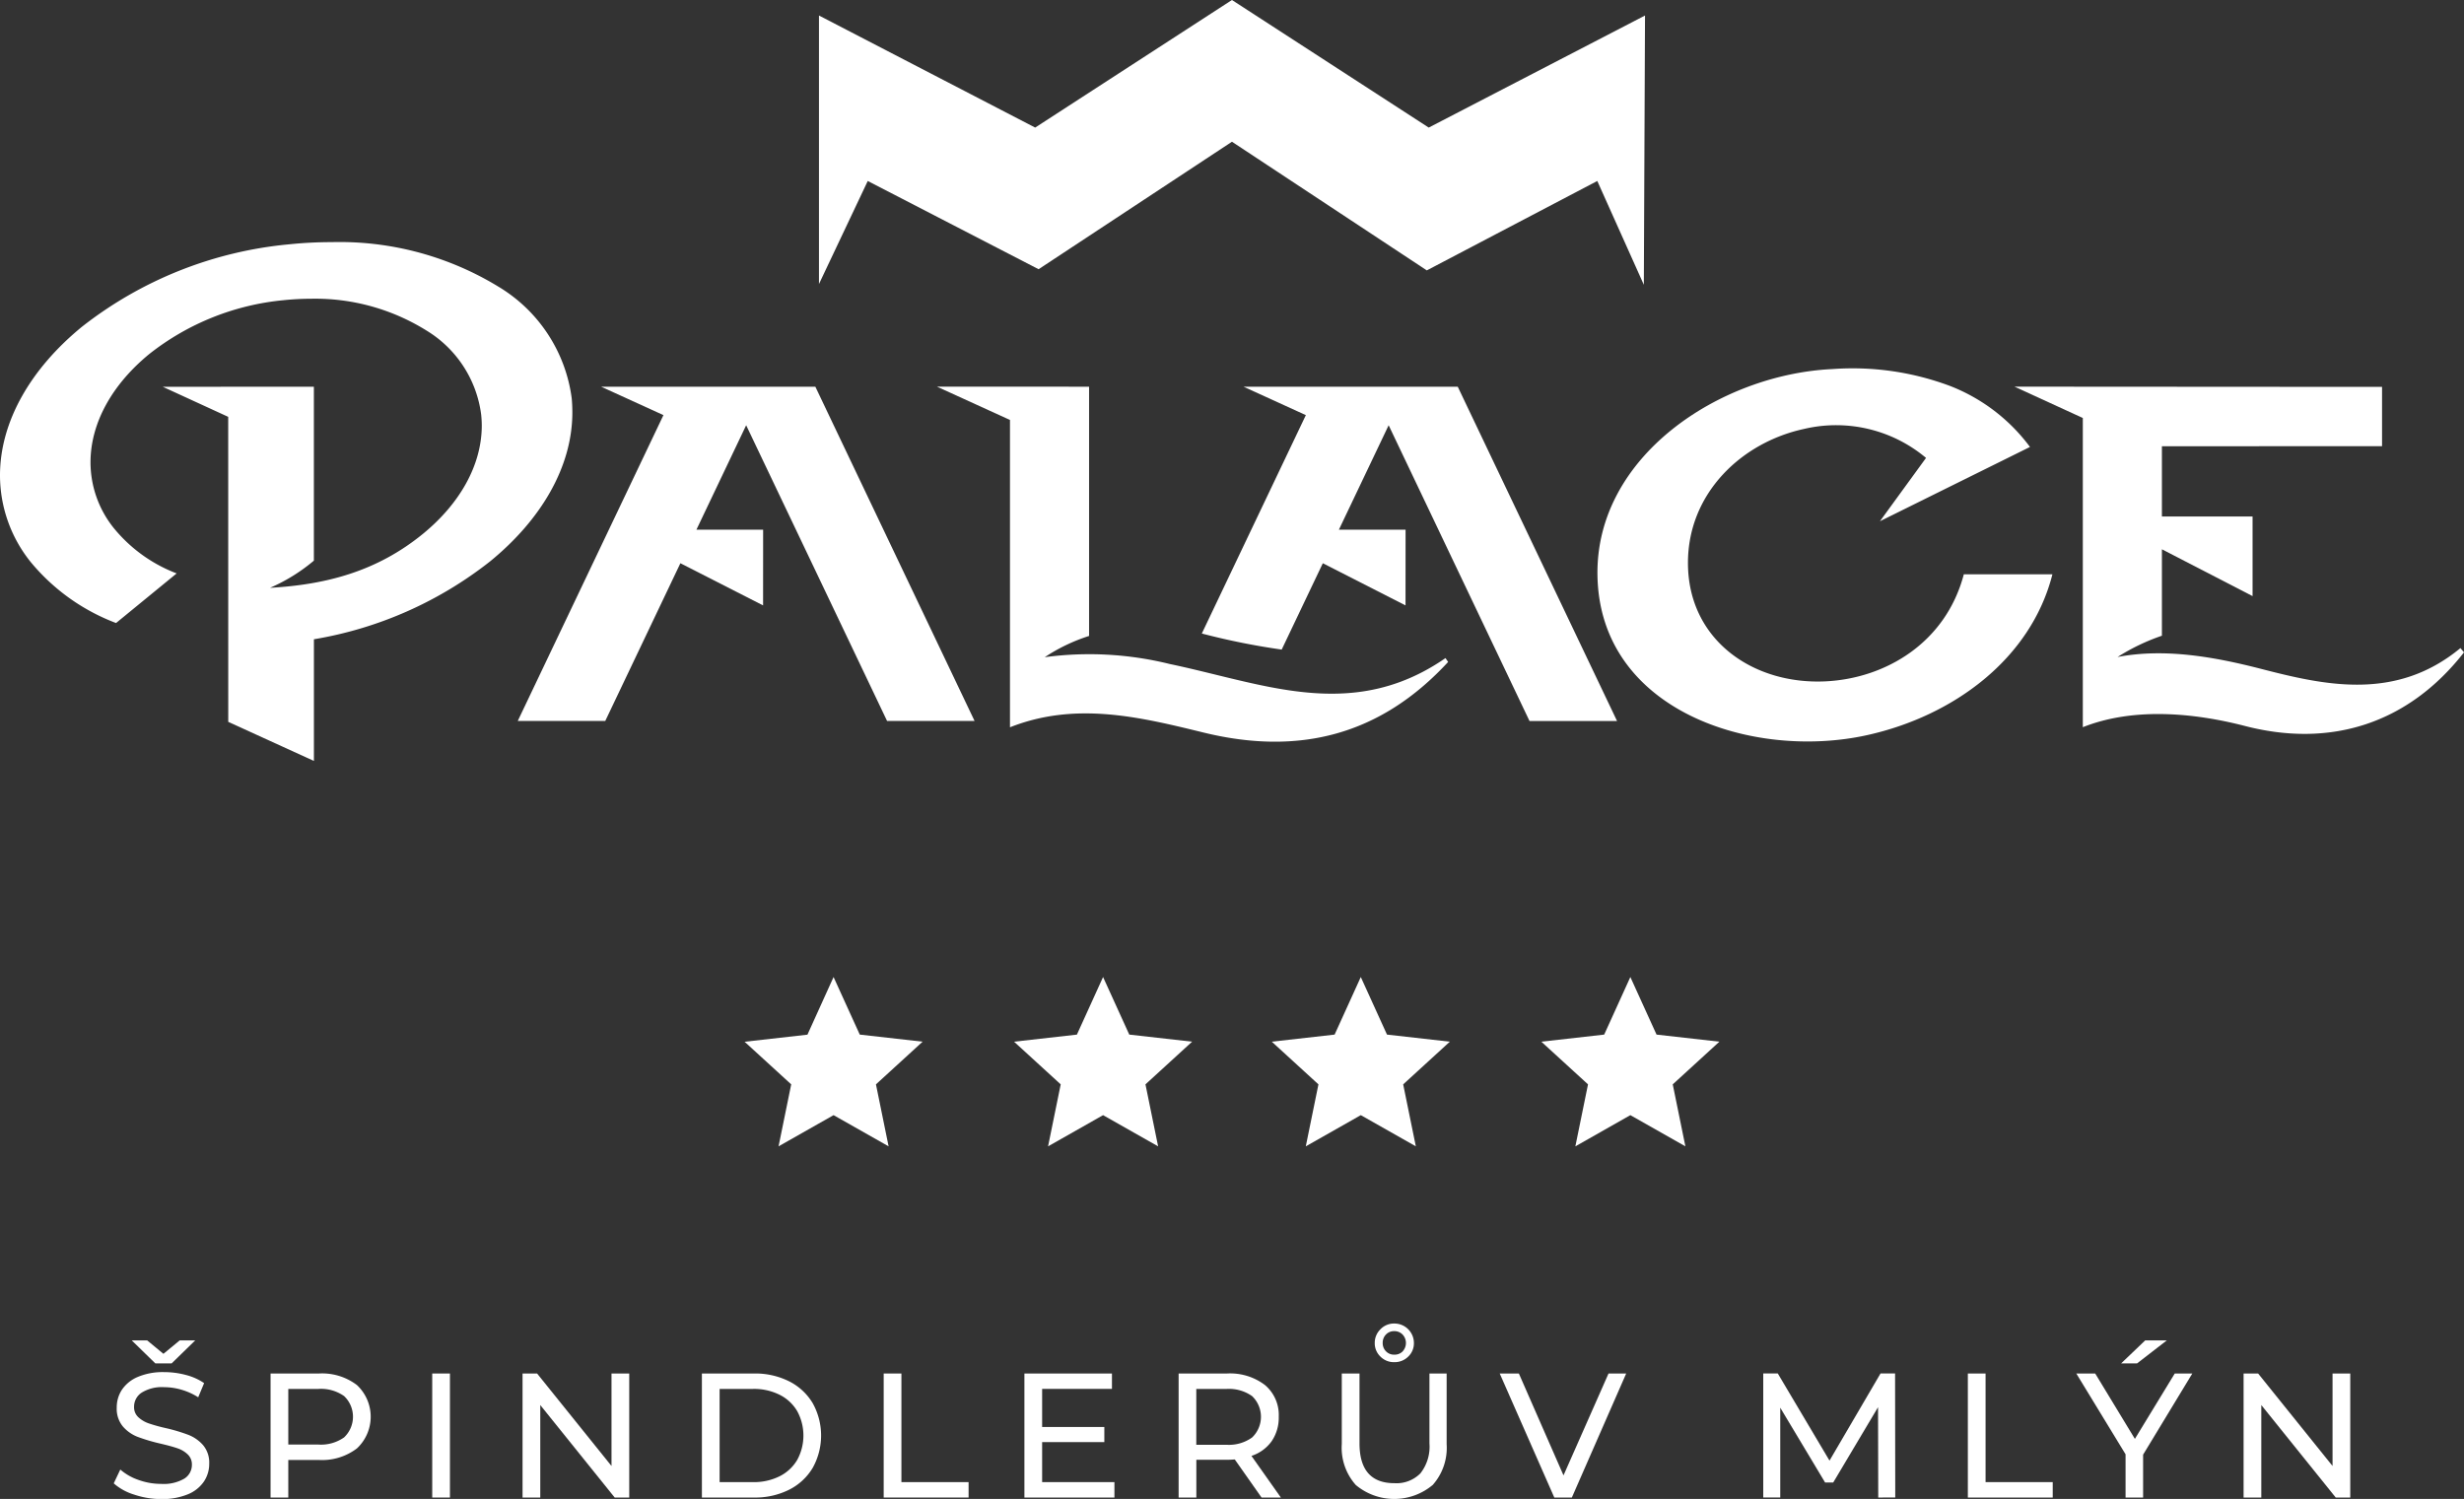
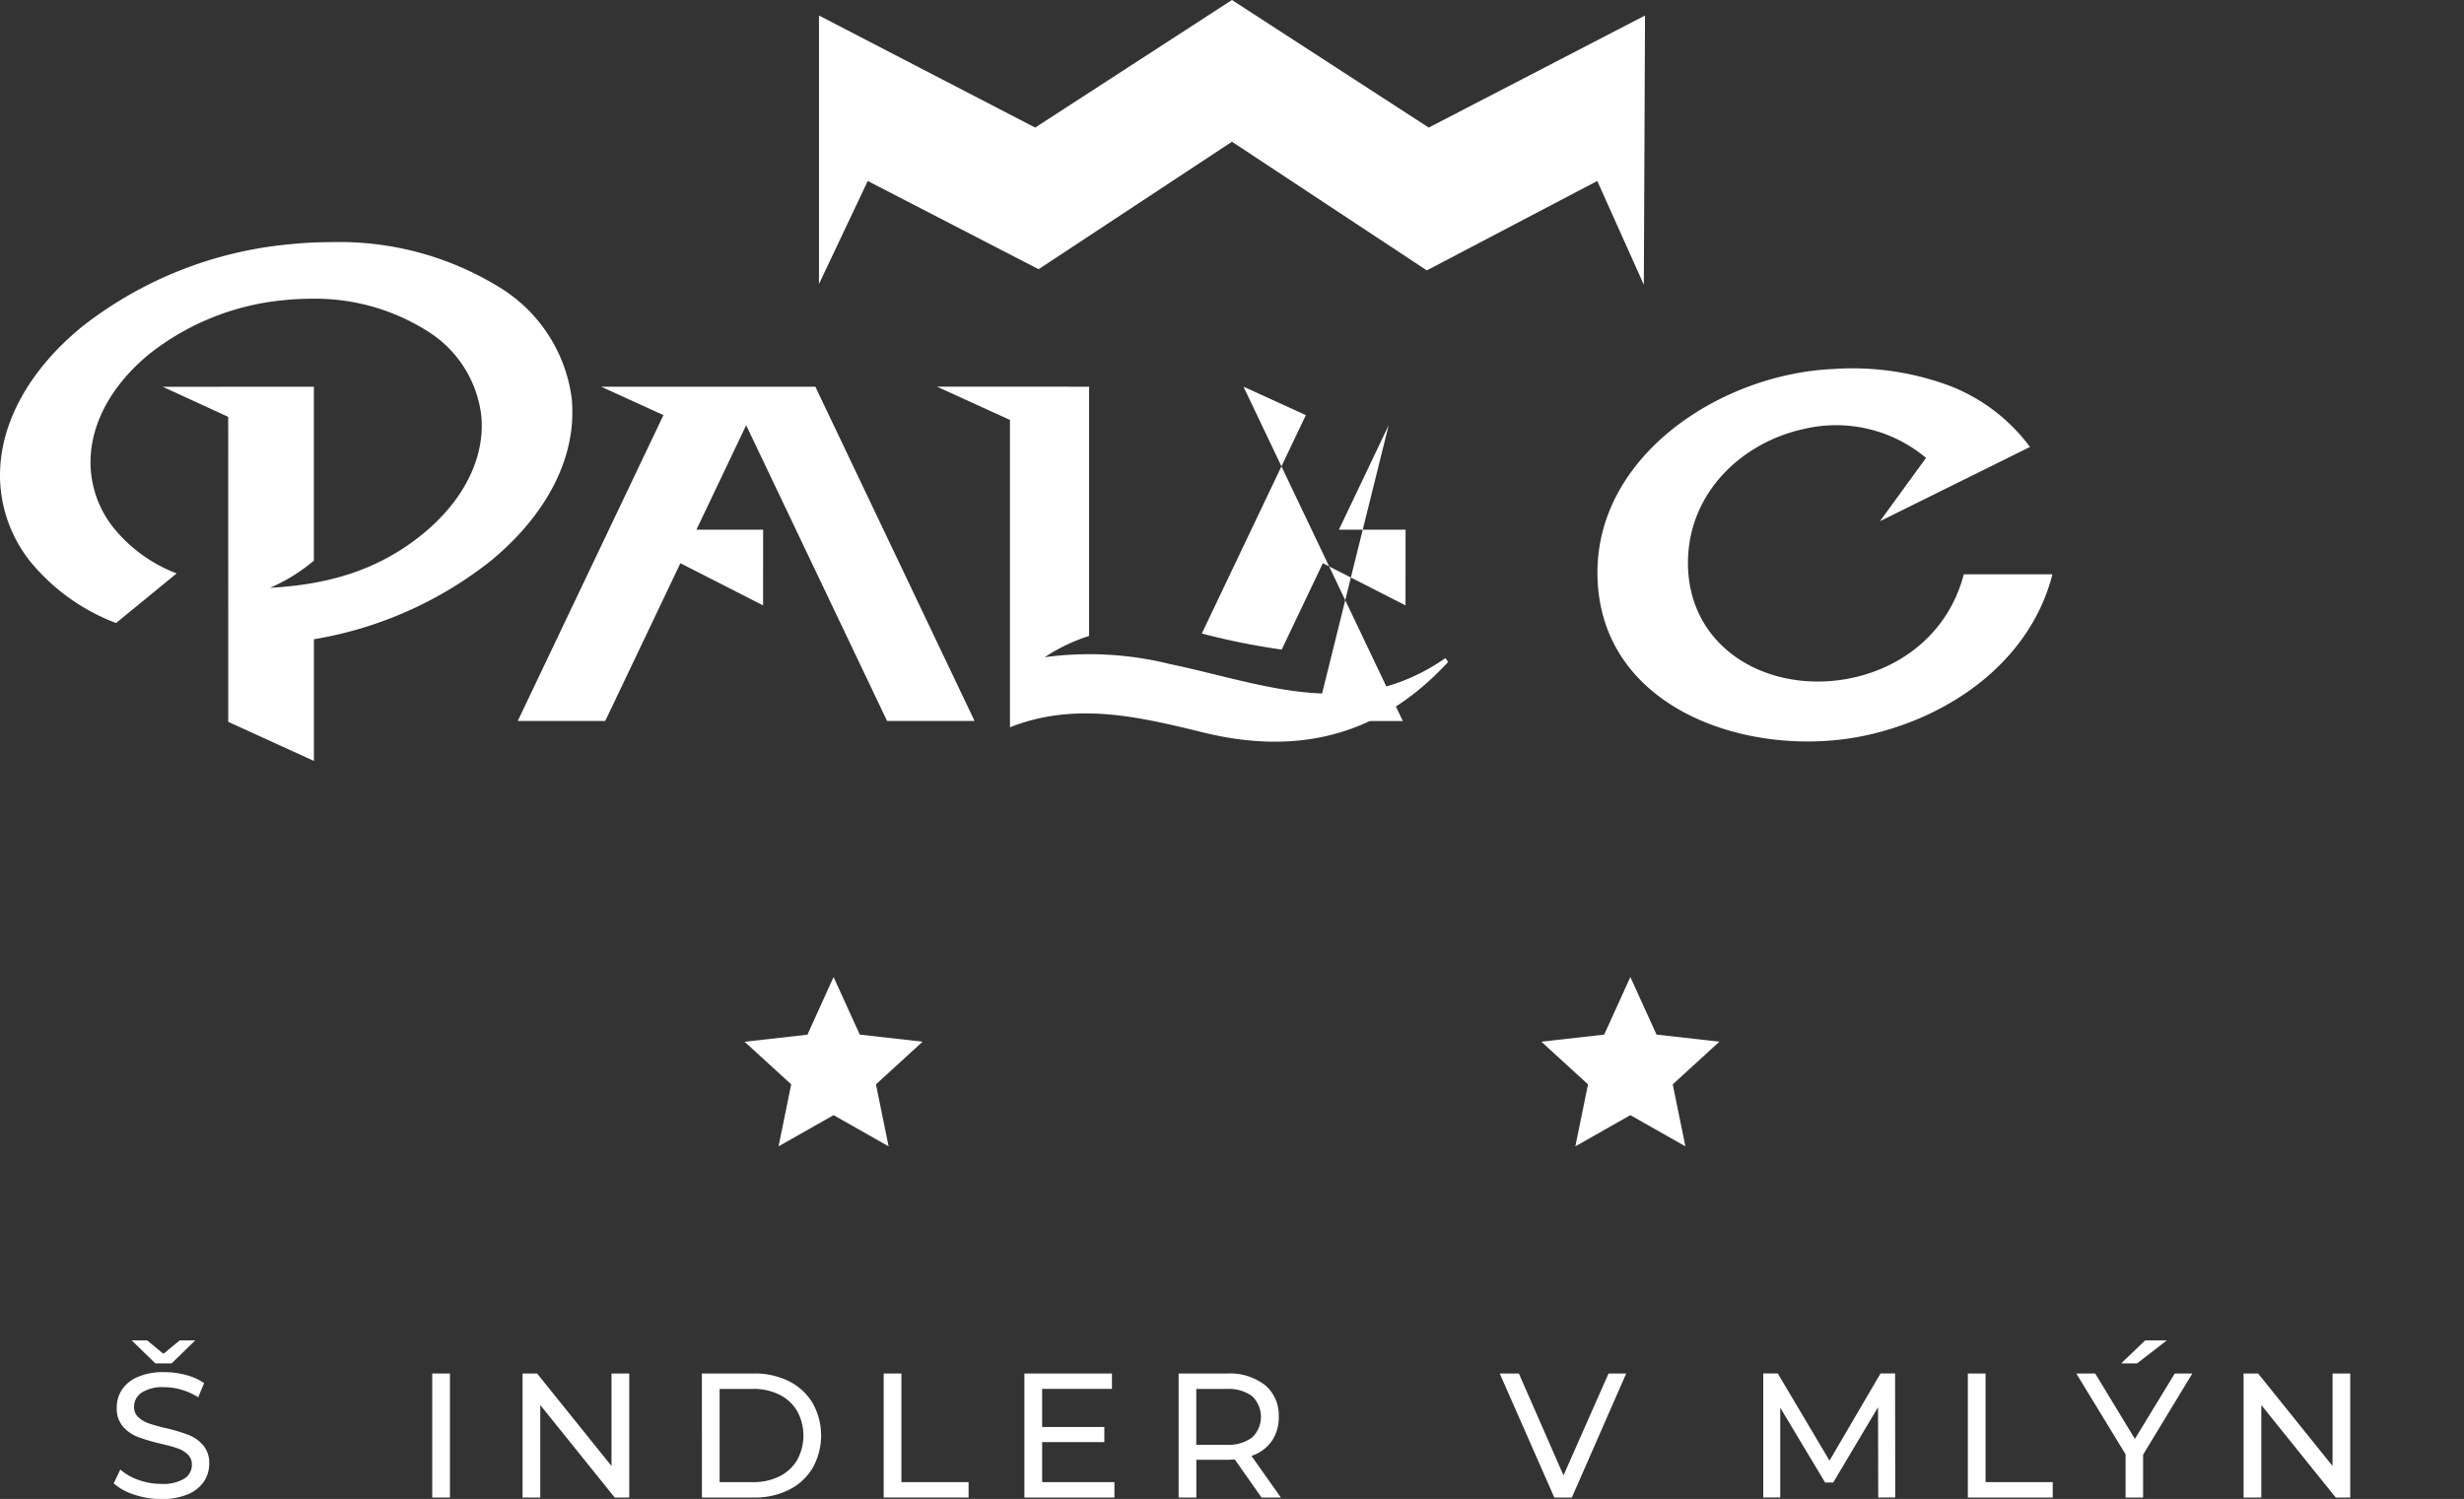
<svg xmlns="http://www.w3.org/2000/svg" width="208.568" height="126.889" viewBox="0 0 208.568 126.889">
  <rect x="0" y="0" width="208.568" height="126.889" fill="#333333" stroke="none" />
  <g id="Group_15208" data-name="Group 15208" transform="translate(-3347.914 -1313.002)">
    <g id="Špindlerův_Mlýn" data-name="Špindlerův Mlýn" style="isolation: isolate">
      <g id="Group_15205" data-name="Group 15205" style="isolation: isolate">
        <path id="Path_96585" data-name="Path 96585" d="M3359.274,1439.524a4.673,4.673,0,0,1-1.732-.953l.554-1.17a4.624,4.624,0,0,0,1.537.878,5.651,5.651,0,0,0,1.928.337,3.471,3.471,0,0,0,1.95-.443,1.363,1.363,0,0,0,.646-1.177,1.155,1.155,0,0,0-.354-.877,2.331,2.331,0,0,0-.869-.518q-.519-.18-1.463-.4a15.23,15.23,0,0,1-1.912-.569,3.172,3.172,0,0,1-1.245-.878,2.345,2.345,0,0,1-.518-1.6,2.706,2.706,0,0,1,.443-1.515,3.037,3.037,0,0,1,1.342-1.08,5.446,5.446,0,0,1,2.236-.405,7.082,7.082,0,0,1,1.83.24,4.876,4.876,0,0,1,1.545.69l-.5,1.2a5.5,5.5,0,0,0-1.41-.638,5.3,5.3,0,0,0-1.469-.217,3.246,3.246,0,0,0-1.913.465,1.425,1.425,0,0,0-.638,1.2,1.142,1.142,0,0,0,.361.877,2.479,2.479,0,0,0,.891.526,13.8,13.8,0,0,0,1.448.4,14.708,14.708,0,0,1,1.906.571,3.2,3.2,0,0,1,1.237.869,2.29,2.29,0,0,1,.518,1.575,2.68,2.68,0,0,1-.451,1.508,3.015,3.015,0,0,1-1.365,1.08,5.658,5.658,0,0,1-2.25.4A7.179,7.179,0,0,1,3359.274,1439.524Zm5.168-13.058-2,1.95h-1.379l-2-1.95h1.306l1.379,1.14,1.38-1.14Z" fill="#fff" />
-         <path id="Path_96586" data-name="Path 96586" d="M3378.122,1430.246a3.666,3.666,0,0,1,0,5.37,4.869,4.869,0,0,1-3.211.975h-2.594v3.18h-1.5v-10.5h4.094A4.869,4.869,0,0,1,3378.122,1430.246Zm-1.08,4.432a2.411,2.411,0,0,0,0-3.495,3.4,3.4,0,0,0-2.176-.607h-2.549v4.71h2.549A3.382,3.382,0,0,0,3377.042,1434.678Z" fill="#fff" />
        <path id="Path_96587" data-name="Path 96587" d="M3384.5,1429.271h1.5v10.5h-1.5Z" fill="#fff" />
        <path id="Path_96588" data-name="Path 96588" d="M3401.176,1429.271v10.5h-1.23l-6.3-7.83v7.83h-1.5v-10.5h1.23l6.3,7.83v-7.83Z" fill="#fff" />
        <path id="Path_96589" data-name="Path 96589" d="M3407.327,1429.271h4.424a6.4,6.4,0,0,1,2.955.66,4.864,4.864,0,0,1,2,1.853,5.624,5.624,0,0,1,0,5.474,4.852,4.852,0,0,1-2,1.853,6.4,6.4,0,0,1-2.955.66h-4.424Zm4.334,9.195a4.858,4.858,0,0,0,2.242-.495,3.591,3.591,0,0,0,1.493-1.387,4.322,4.322,0,0,0,0-4.125,3.587,3.587,0,0,0-1.493-1.388,4.858,4.858,0,0,0-2.242-.495h-2.834v7.89Z" fill="#fff" />
        <path id="Path_96590" data-name="Path 96590" d="M3422.715,1429.271h1.5v9.195h5.686v1.305h-7.186Z" fill="#fff" />
        <path id="Path_96591" data-name="Path 96591" d="M3442.246,1438.466v1.305h-7.62v-10.5h7.41v1.305h-5.91v3.225h5.265v1.275h-5.265v3.39Z" fill="#fff" />
        <path id="Path_96592" data-name="Path 96592" d="M3454.7,1439.771l-2.266-3.224c-.279.019-.5.029-.66.029h-2.594v3.195h-1.5v-10.5h4.094a4.867,4.867,0,0,1,3.211.975,3.31,3.31,0,0,1,1.17,2.685,3.525,3.525,0,0,1-.6,2.071,3.393,3.393,0,0,1-1.711,1.244l2.491,3.525Zm-.8-5.085a2.42,2.42,0,0,0,0-3.5,3.394,3.394,0,0,0-2.176-.607h-2.549v4.725h2.549A3.359,3.359,0,0,0,3453.9,1434.686Z" fill="#fff" />
-         <path id="Path_96593" data-name="Path 96593" d="M3462.661,1438.691a4.737,4.737,0,0,1-1.17-3.45v-5.97h1.5v5.91q0,3.375,2.955,3.375a2.844,2.844,0,0,0,2.2-.833,3.652,3.652,0,0,0,.765-2.542v-5.91h1.455v5.97a4.732,4.732,0,0,1-1.171,3.458,5.067,5.067,0,0,1-6.539-.008Zm2.1-10.852a1.551,1.551,0,0,1-.48-1.148,1.6,1.6,0,0,1,.48-1.162,1.582,1.582,0,0,1,1.17-.488,1.651,1.651,0,0,1,1.665,1.65,1.554,1.554,0,0,1-.479,1.148,1.625,1.625,0,0,1-1.186.472A1.606,1.606,0,0,1,3464.76,1427.839Zm1.883-.443a1.044,1.044,0,0,0-.008-1.425.956.956,0,0,0-.705-.285.935.935,0,0,0-.7.285.987.987,0,0,0-.277.72.966.966,0,0,0,.277.7.931.931,0,0,0,.7.285A.949.949,0,0,0,3466.643,1427.4Z" fill="#fff" />
        <path id="Path_96594" data-name="Path 96594" d="M3485.565,1429.271l-4.6,10.5h-1.485l-4.62-10.5h1.62l3.779,8.625,3.811-8.625Z" fill="#fff" />
        <path id="Path_96595" data-name="Path 96595" d="M3506.9,1439.771l-.016-7.65-3.794,6.375h-.69l-3.795-6.33v7.6h-1.439v-10.5h1.229l4.38,7.38,4.32-7.38h1.23l.015,10.5Z" fill="#fff" />
        <path id="Path_96596" data-name="Path 96596" d="M3514.485,1429.271h1.5v9.195h5.684v1.305h-7.184Z" fill="#fff" />
        <path id="Path_96597" data-name="Path 96597" d="M3529.32,1436.141v3.63h-1.485v-3.66l-4.17-6.84h1.6l3.359,5.535,3.375-5.535h1.486Zm.18-9.675h1.83l-2.521,1.95h-1.349Z" fill="#fff" />
        <path id="Path_96598" data-name="Path 96598" d="M3546.854,1429.271v10.5h-1.229l-6.3-7.83v7.83h-1.5v-10.5h1.23l6.3,7.83v-7.83Z" fill="#fff" />
      </g>
    </g>
    <g id="Group_15206" data-name="Group 15206">
      <path id="Path_96599" data-name="Path 96599" d="M3418.472,1395.709l2.218,4.873,5.319.6-3.949,3.613,1.071,5.246-4.659-2.64-4.656,2.64,1.071-5.246-3.944-3.607,5.318-.6Z" fill="#fff" fill-rule="evenodd" />
-       <path id="Path_96600" data-name="Path 96600" d="M3441.285,1395.709l2.217,4.873,5.319.6-3.948,3.613,1.071,5.246-4.658-2.64-4.657,2.64,1.07-5.246-3.949-3.612,5.32-.6Z" fill="#fff" fill-rule="evenodd" />
      <path id="Path_96601" data-name="Path 96601" d="M3485.917,1395.709l2.217,4.873,5.319.6-3.948,3.613,1.071,5.246-4.657-2.64-4.657,2.64,1.071-5.246-3.95-3.613,5.32-.6Z" fill="#fff" fill-rule="evenodd" />
-       <path id="Path_96602" data-name="Path 96602" d="M3463.1,1395.709l2.217,4.873,5.32.6-3.949,3.613,1.071,5.246-4.659-2.64-4.656,2.64,1.071-5.246-3.949-3.613,5.318-.6Z" fill="#fff" fill-rule="evenodd" />
    </g>
    <g id="Group_15207" data-name="Group 15207">
      <path id="Path_96603" data-name="Path 96603" d="M3367.231,1348.288l-5.54-2.544,12.791-.007v14.725a14.983,14.983,0,0,1-3.713,2.3c4.79-.269,9.074-1.41,12.935-4.561,3.084-2.519,4.991-5.782,4.991-9.193a8.933,8.933,0,0,0-.054-.924,9.782,9.782,0,0,0-4.662-7.123,17.8,17.8,0,0,0-9.75-2.67,22.97,22.97,0,0,0-2.332.125,21.63,21.63,0,0,0-11.33,4.541c-3.084,2.519-4.992,5.781-4.992,9.192a8.9,8.9,0,0,0,1.963,5.547,12.692,12.692,0,0,0,5.329,3.846l-5.129,4.2a17.278,17.278,0,0,1-7.255-5.2,11.712,11.712,0,0,1-2.569-7.293c0-4.614,2.658-9.091,6.954-12.6a33.415,33.415,0,0,1,17.509-6.964,34.894,34.894,0,0,1,3.6-.186,25.8,25.8,0,0,1,14.12,3.766,12.985,12.985,0,0,1,6.208,9.434c.036.361.056.768.056,1.218,0,4.613-2.657,9.09-6.954,12.6a32.8,32.8,0,0,1-14.921,6.6v10.3l-7.251-3.308Z" fill="#fff" fill-rule="evenodd" />
-       <path id="Path_96604" data-name="Path 96604" d="M3530.911,1350.777v5.944h7.674v6.742l-7.674-3.962v7.316a17.566,17.566,0,0,0-3.751,1.8c4.008-.766,8.219,0,12.083.989,5.374,1.387,11.443,2.8,16.939-1.744l.3.364c-4.71,6.025-11.255,8.111-18.528,6.234-4.257-1.1-9.4-1.62-13.737.1v-26.174l-5.784-2.653,31.112.02v5.02Z" fill="#fff" fill-rule="evenodd" />
      <path id="Path_96605" data-name="Path 96605" d="M3436.349,1368.634a28.339,28.339,0,0,1,10.583.578c2.817.588,5.56,1.378,8.384,1.931,4.933.96,9.868,1.086,14.952-2.432l.225.326c-5.773,6.258-12.686,7.938-20.712,5.974-5.381-1.316-10.811-2.643-16.376-.443v-26.015l-6.175-2.817H3440.1v21.1a15.123,15.123,0,0,0-3.746,1.793Z" fill="#fff" fill-rule="evenodd" />
-       <path id="Path_96606" data-name="Path 96606" d="M3466.886,1364.25l-7-3.569-3.481,7.309a59.586,59.586,0,0,1-6.762-1.36l8.806-18.487-5.278-2.407h18.135l13.485,28.3h-7.41L3465.458,1349l-4.213,8.844h5.646Z" fill="#fff" fill-rule="evenodd" />
+       <path id="Path_96606" data-name="Path 96606" d="M3466.886,1364.25l-7-3.569-3.481,7.309a59.586,59.586,0,0,1-6.762-1.36l8.806-18.487-5.278-2.407l13.485,28.3h-7.41L3465.458,1349l-4.213,8.844h5.646Z" fill="#fff" fill-rule="evenodd" />
      <path id="Path_96607" data-name="Path 96607" d="M3412.506,1364.25l-7-3.569-6.358,13.349h-7.407l12.331-25.887-5.277-2.407h18.135l13.477,28.294H3423L3411.074,1349l-4.212,8.844h5.648Z" fill="#fff" fill-rule="evenodd" />
      <path id="Path_96608" data-name="Path 96608" d="M3510.945,1351.765a11.833,11.833,0,0,0-10.333-2.451c-5.248,1.133-9.819,5.413-9.819,11.336,0,6.519,5.5,10.32,11.637,10.03,5.059-.239,10.182-3.243,11.714-9.064h7.5c-1.828,7.191-8.416,12.015-15.71,13.621-9.622,2.118-22.587-2.03-22.8-13.492-.189-10.14,10.4-17.054,19.877-17.5a23.538,23.538,0,0,1,10.015,1.447,15.358,15.358,0,0,1,6.718,5.146l-12.7,6.287Z" fill="#fff" fill-rule="evenodd" />
    </g>
    <path id="Path_96609" data-name="Path 96609" d="M3417.237,1337.045v-22.73l18.3,9.487,16.657-10.8,16.657,10.8,18.307-9.487-.1,22.794-3.94-8.787-14.43,7.569L3452.195,1325l-16.369,10.792-14.46-7.469Z" fill="#fff" fill-rule="evenodd" />
  </g>
</svg>